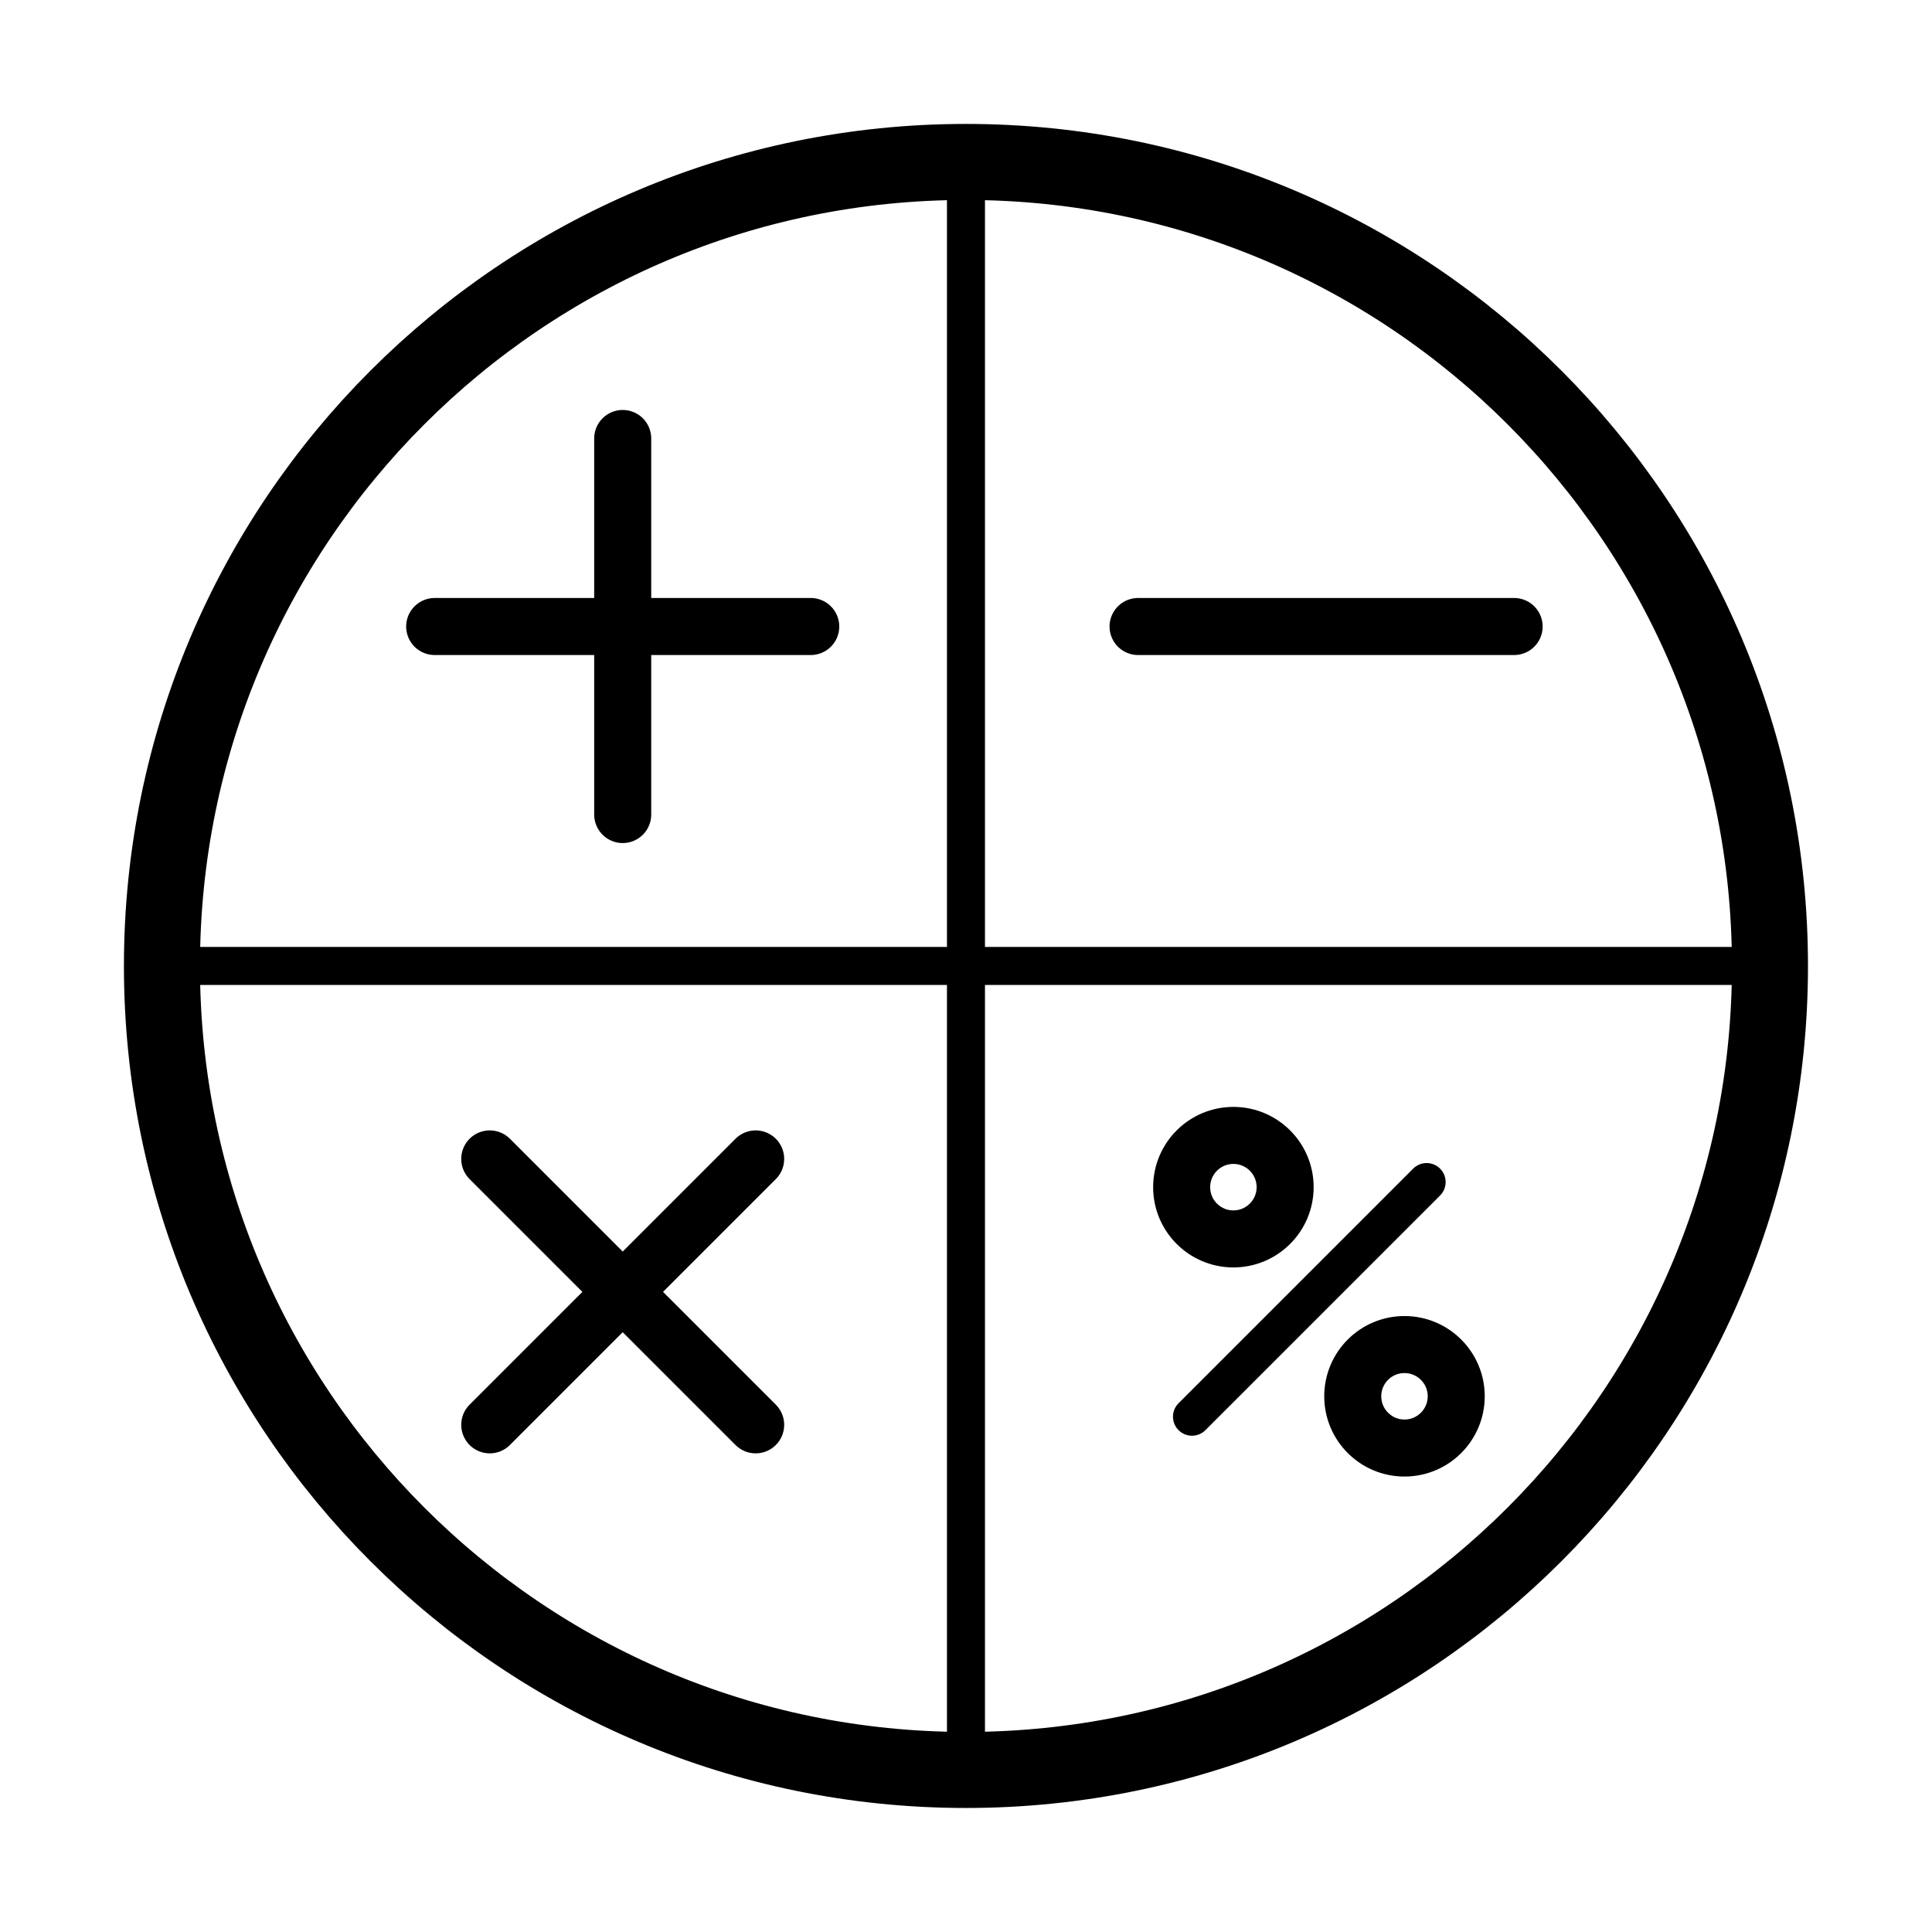
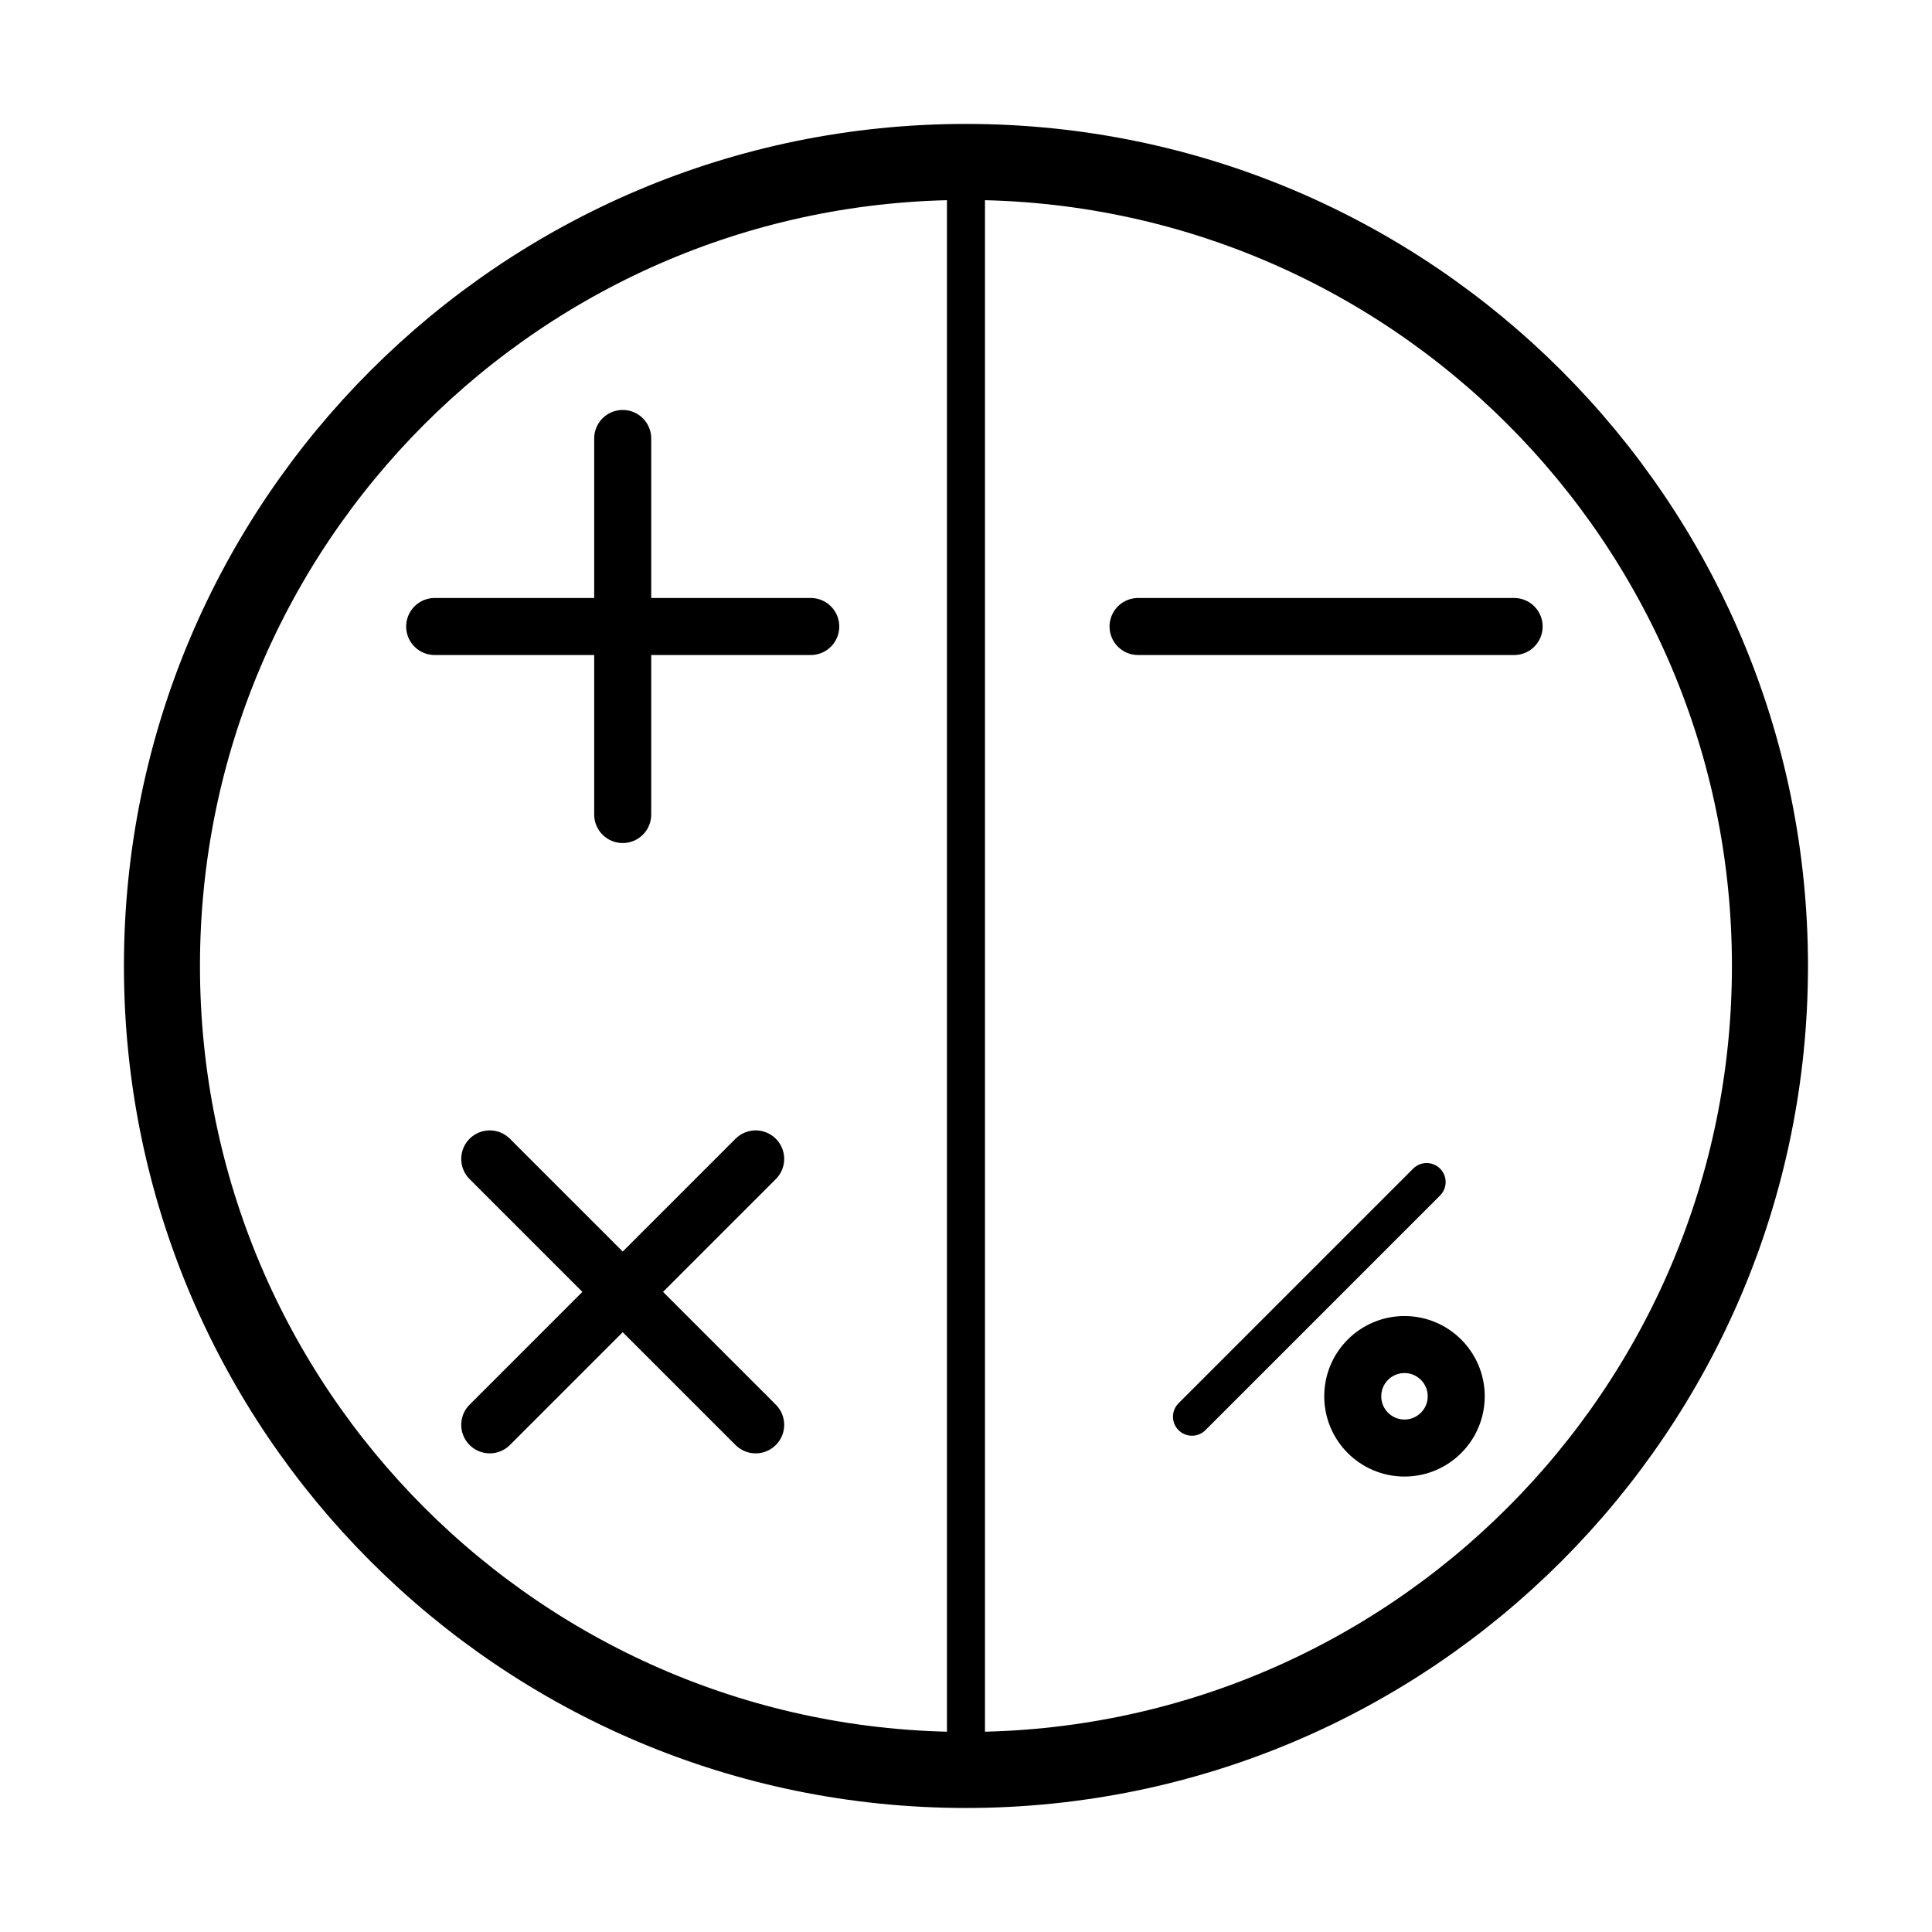
<svg xmlns="http://www.w3.org/2000/svg" width="800px" height="800px" version="1.1" viewBox="144 144 512 512">
  <g fill="none" stroke="#000000" stroke-linecap="round" stroke-linejoin="round" stroke-miterlimit="10">
    <path transform="matrix(5.038 0 0 5.038 148.09 148.09)" d="m92.292 50c0 23.357-18.935 42.292-42.292 42.292-23.357 0-42.293-18.935-42.293-42.292 0-23.357 18.935-42.293 42.293-42.293 23.357 0 42.292 18.935 42.292 42.293" stroke-width="4" />
    <path transform="matrix(5.038 0 0 5.038 148.09 148.09)" d="m50 7.889v84.237" stroke-width="2" />
-     <path transform="matrix(5.038 0 0 5.038 148.09 148.09)" d="m7.5 50h85" stroke-width="2" />
    <path transform="matrix(5.038 0 0 5.038 148.09 148.09)" d="m31.944 22.253v19.782" stroke-width="3" />
    <path transform="matrix(5.038 0 0 5.038 148.09 148.09)" d="m41.835 32.144h-19.782" stroke-width="3" />
    <path transform="matrix(5.038 0 0 5.038 148.09 148.09)" d="m38.938 60.15-13.988 13.988" stroke-width="3" />
    <path transform="matrix(5.038 0 0 5.038 148.09 148.09)" d="m38.938 74.138-13.988-13.988" stroke-width="3" />
    <path transform="matrix(5.038 0 0 5.038 148.09 148.09)" d="m61.889 73.71 12.343-12.343" stroke-width="2" />
-     <path transform="matrix(5.038 0 0 5.038 148.09 148.09)" d="m66.789 61.636c0 1.503-1.219 2.722-2.721 2.722-1.503 0-2.722-1.219-2.722-2.722 0-1.503 1.219-2.722 2.722-2.722 1.503 0 2.721 1.219 2.721 2.722" stroke-width="3" />
    <path transform="matrix(5.038 0 0 5.038 148.09 148.09)" d="m75.789 72.636c0 1.503-1.219 2.722-2.722 2.722-1.503 0-2.721-1.219-2.721-2.722 0-1.503 1.218-2.721 2.721-2.721 1.503 0 2.722 1.219 2.722 2.721" stroke-width="3" />
    <path transform="matrix(5.038 0 0 5.038 148.09 148.09)" d="m78.835 32.144h-19.782" stroke-width="3" />
  </g>
</svg>